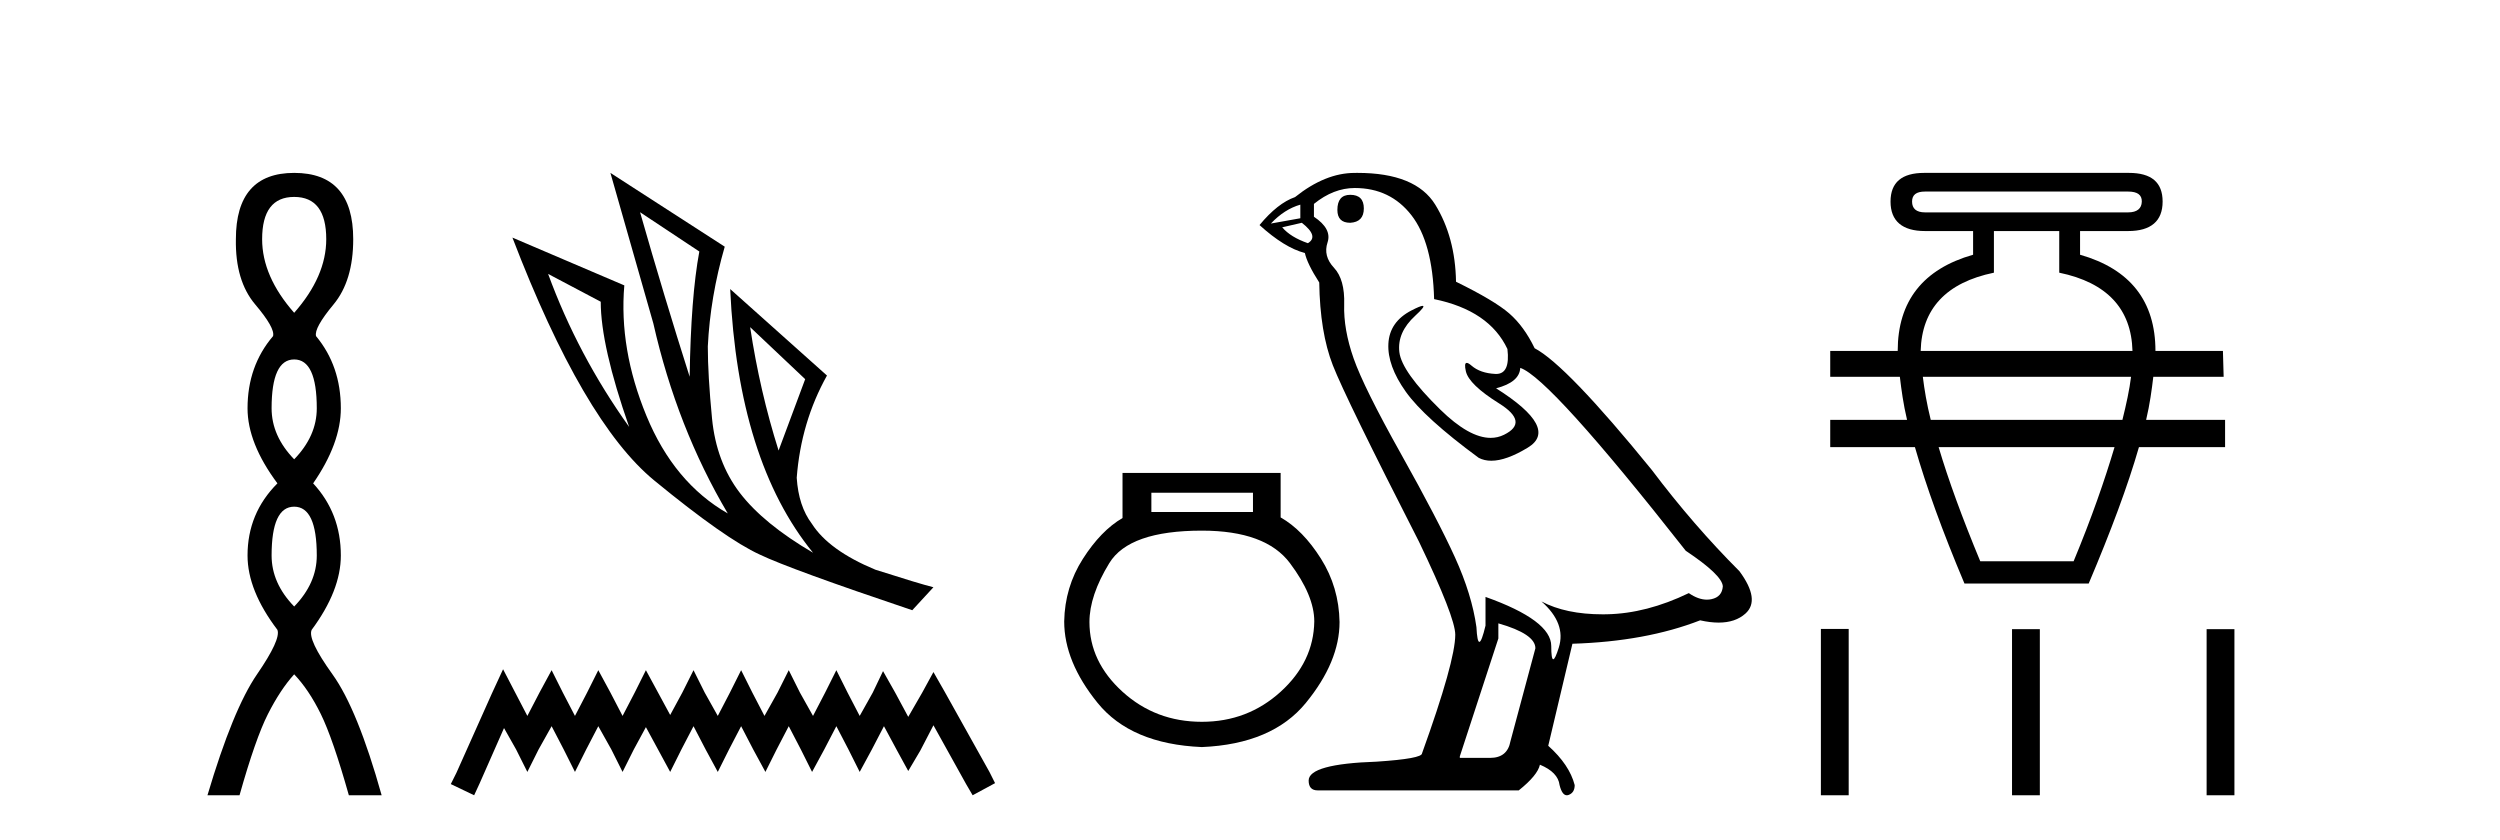
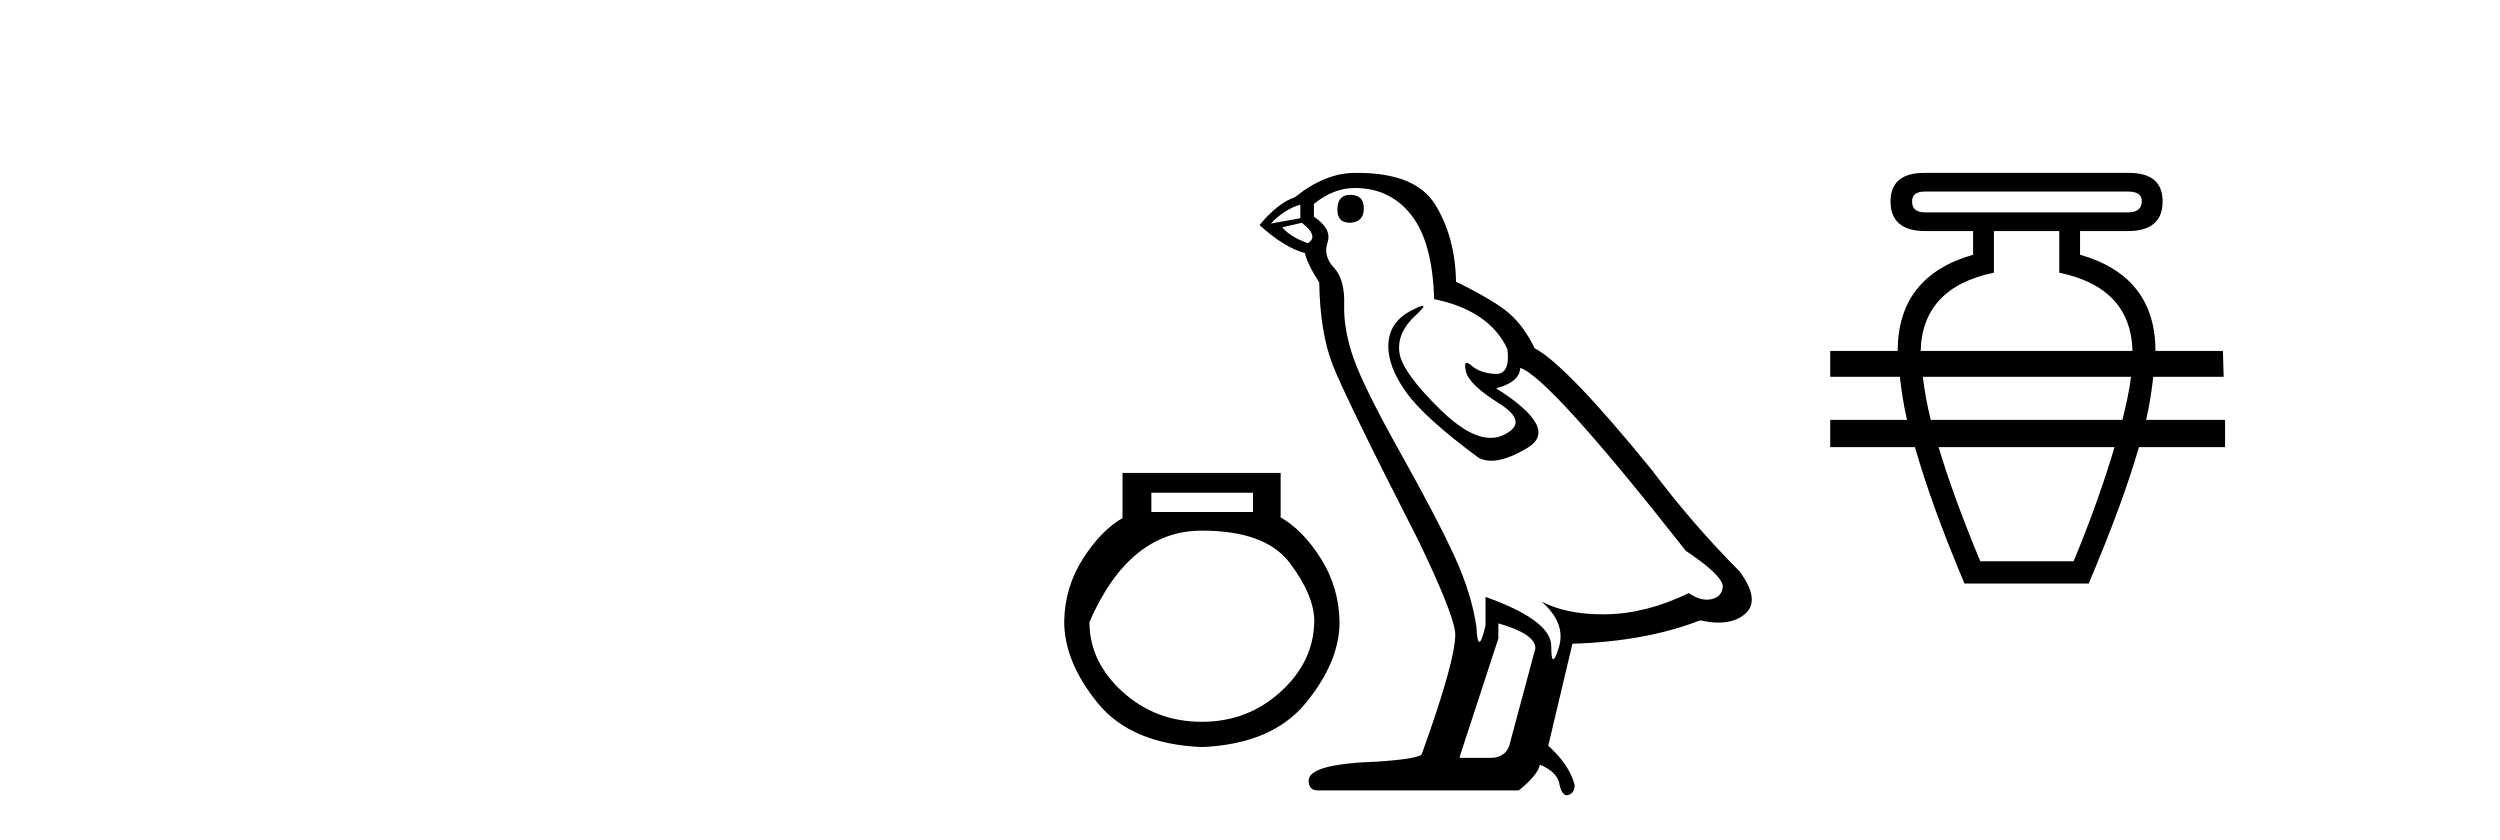
<svg xmlns="http://www.w3.org/2000/svg" width="122.0" height="41.0">
-   <path d="M 14.356 9.61 Q 15.921 9.61 15.921 11.673 Q 15.921 13.487 14.356 15.265 Q 12.792 13.487 12.792 11.673 Q 12.792 9.61 14.356 9.61 ZM 14.356 17.541 Q 15.459 17.541 15.459 19.924 Q 15.459 21.276 14.356 22.414 Q 13.254 21.276 13.254 19.924 Q 13.254 17.541 14.356 17.541 ZM 14.356 24.726 Q 15.459 24.726 15.459 27.108 Q 15.459 28.46 14.356 29.598 Q 13.254 28.46 13.254 27.108 Q 13.254 24.726 14.356 24.726 ZM 14.356 8.437 Q 11.511 8.437 11.511 11.673 Q 11.476 13.7 12.454 14.856 Q 13.432 16.012 13.325 16.403 Q 12.08 17.862 12.08 19.924 Q 12.08 21.631 13.538 23.588 Q 12.08 25.046 12.08 27.108 Q 12.08 28.816 13.538 30.736 Q 13.716 31.198 12.543 32.906 Q 11.369 34.613 10.124 38.809 L 11.689 38.809 Q 12.471 36.035 13.076 34.844 Q 13.681 33.652 14.356 32.906 Q 15.068 33.652 15.655 34.844 Q 16.241 36.035 17.024 38.809 L 18.624 38.809 Q 17.451 34.613 16.224 32.906 Q 14.997 31.198 15.21 30.736 Q 16.633 28.816 16.633 27.108 Q 16.633 25.046 15.281 23.588 Q 16.633 21.631 16.633 19.924 Q 16.633 17.862 15.423 16.403 Q 15.317 16.012 16.277 14.856 Q 17.237 13.7 17.237 11.673 Q 17.237 8.437 14.356 8.437 Z" style="fill:#000000;stroke:none" />
-   <path d="M 31.235 10.356 L 34.127 12.274 Q 33.714 14.488 33.655 18.385 Q 32.415 14.488 31.235 10.356 ZM 26.748 13.367 L 29.316 14.724 Q 29.316 16.879 30.703 20.835 Q 28.194 17.322 26.748 13.367 ZM 36.607 15.964 L 39.293 18.503 L 37.995 21.986 Q 37.079 19.093 36.607 15.964 ZM 29.788 8.437 L 31.884 15.787 Q 33.035 20.864 35.515 25.056 Q 32.888 23.551 31.545 20.289 Q 30.201 17.027 30.467 13.927 L 25.006 11.595 Q 28.46 20.599 31.928 23.447 Q 35.397 26.296 37.079 27.064 Q 38.555 27.772 44.518 29.779 L 45.551 28.658 Q 44.843 28.48 42.718 27.801 Q 40.445 26.857 39.618 25.558 Q 38.969 24.702 38.88 23.315 Q 39.087 20.599 40.356 18.326 L 35.633 14.105 L 35.633 14.105 Q 36.017 22.488 39.677 26.975 Q 37.257 25.558 36.105 24.053 Q 34.954 22.547 34.747 20.422 Q 34.541 18.296 34.541 16.909 Q 34.659 14.488 35.367 12.038 L 29.788 8.437 Z" style="fill:#000000;stroke:none" />
-   <path d="M 24.55 32.659 L 24.003 33.844 L 22.272 37.716 L 21.999 38.263 L 23.138 38.809 L 23.411 38.217 L 24.596 35.529 L 25.188 36.577 L 25.735 37.67 L 26.281 36.577 L 26.919 35.438 L 27.511 36.577 L 28.058 37.67 L 28.605 36.577 L 29.197 35.438 L 29.835 36.577 L 30.381 37.67 L 30.928 36.577 L 31.52 35.484 L 32.113 36.577 L 32.705 37.67 L 33.251 36.577 L 33.844 35.438 L 34.436 36.577 L 35.028 37.67 L 35.575 36.577 L 36.167 35.438 L 36.759 36.577 L 37.352 37.67 L 37.898 36.577 L 38.491 35.438 L 39.083 36.577 L 39.629 37.67 L 40.222 36.577 L 40.814 35.438 L 41.406 36.577 L 41.953 37.67 L 42.545 36.577 L 43.137 35.438 L 43.775 36.623 L 44.322 37.625 L 44.914 36.623 L 45.552 35.393 L 47.146 38.263 L 47.465 38.809 L 48.559 38.217 L 48.285 37.67 L 46.098 33.753 L 45.552 32.796 L 45.005 33.798 L 44.322 34.983 L 43.684 33.798 L 43.092 32.75 L 42.591 33.798 L 41.953 34.937 L 41.361 33.798 L 40.814 32.705 L 40.267 33.798 L 39.675 34.937 L 39.037 33.798 L 38.491 32.705 L 37.944 33.798 L 37.306 34.937 L 36.714 33.798 L 36.167 32.705 L 35.62 33.798 L 35.028 34.937 L 34.39 33.798 L 33.844 32.705 L 33.297 33.798 L 32.705 34.891 L 32.113 33.798 L 31.52 32.705 L 30.974 33.798 L 30.381 34.937 L 29.789 33.798 L 29.197 32.705 L 28.65 33.798 L 28.058 34.937 L 27.466 33.798 L 26.919 32.705 L 26.327 33.798 L 25.735 34.937 L 25.142 33.798 L 24.55 32.659 Z" style="fill:#000000;stroke:none" />
-   <path d="M 61.145 24.047 L 61.145 24.986 L 56.187 24.986 L 56.187 24.047 ZM 58.651 25.895 Q 61.761 25.895 62.949 27.48 Q 64.137 29.064 64.137 30.325 Q 64.108 32.291 62.495 33.758 Q 60.881 35.224 58.651 35.224 Q 56.393 35.224 54.779 33.758 Q 53.165 32.291 53.165 30.355 Q 53.165 29.064 54.134 27.48 Q 55.102 25.895 58.651 25.895 ZM 54.779 23.079 L 54.779 25.279 Q 53.723 25.895 52.843 27.274 Q 51.963 28.653 51.933 30.325 Q 51.933 32.291 53.561 34.3 Q 55.19 36.31 58.651 36.457 Q 62.084 36.31 63.727 34.3 Q 65.37 32.291 65.37 30.355 Q 65.34 28.653 64.46 27.259 Q 63.58 25.866 62.495 25.25 L 62.495 23.079 Z" style="fill:#000000;stroke:none" />
+   <path d="M 61.145 24.047 L 61.145 24.986 L 56.187 24.986 L 56.187 24.047 ZM 58.651 25.895 Q 61.761 25.895 62.949 27.48 Q 64.137 29.064 64.137 30.325 Q 64.108 32.291 62.495 33.758 Q 60.881 35.224 58.651 35.224 Q 56.393 35.224 54.779 33.758 Q 53.165 32.291 53.165 30.355 Q 55.102 25.895 58.651 25.895 ZM 54.779 23.079 L 54.779 25.279 Q 53.723 25.895 52.843 27.274 Q 51.963 28.653 51.933 30.325 Q 51.933 32.291 53.561 34.3 Q 55.19 36.31 58.651 36.457 Q 62.084 36.31 63.727 34.3 Q 65.37 32.291 65.37 30.355 Q 65.34 28.653 64.46 27.259 Q 63.58 25.866 62.495 25.25 L 62.495 23.079 Z" style="fill:#000000;stroke:none" />
  <path d="M 65.891 9.507 Q 65.264 9.507 65.264 10.245 Q 65.264 10.872 65.891 10.872 Q 66.555 10.835 66.555 10.171 Q 66.555 9.507 65.891 9.507 ZM 63.456 9.987 L 63.456 10.651 L 62.018 10.909 Q 62.682 10.208 63.456 9.987 ZM 63.53 10.872 Q 64.379 11.536 63.825 11.868 Q 62.977 11.573 62.571 11.093 L 63.53 10.872 ZM 66.112 9.175 Q 67.845 9.175 68.878 10.503 Q 69.911 11.831 69.985 14.597 Q 72.677 15.15 73.562 17.031 Q 73.706 18.249 73.014 18.249 Q 72.993 18.249 72.972 18.248 Q 72.234 18.211 71.81 17.843 Q 71.656 17.709 71.577 17.709 Q 71.44 17.709 71.534 18.119 Q 71.681 18.765 73.157 19.687 Q 74.632 20.609 73.396 21.217 Q 73.09 21.368 72.743 21.368 Q 71.694 21.368 70.28 19.982 Q 68.399 18.138 68.288 17.179 Q 68.177 16.22 69.063 15.408 Q 69.589 14.926 69.424 14.926 Q 69.312 14.926 68.878 15.15 Q 67.809 15.703 67.753 16.773 Q 67.698 17.843 68.602 19.115 Q 69.505 20.388 72.161 22.342 Q 72.432 22.484 72.775 22.484 Q 73.505 22.484 74.558 21.844 Q 76.107 20.904 73.009 18.949 Q 74.152 18.654 74.189 17.953 Q 75.628 18.433 82.266 26.879 Q 84.037 28.059 84.074 28.612 Q 84.037 29.129 83.52 29.239 Q 83.41 29.263 83.296 29.263 Q 82.878 29.263 82.414 28.944 Q 80.349 29.94 78.412 29.977 Q 78.31 29.979 78.21 29.979 Q 76.41 29.979 75.222 29.35 L 75.222 29.35 Q 76.439 30.42 76.07 31.6 Q 75.891 32.172 75.799 32.172 Q 75.701 32.172 75.701 31.526 Q 75.701 30.272 72.493 29.129 L 72.493 30.53 Q 72.304 31.324 72.192 31.324 Q 72.086 31.324 72.05 30.604 Q 71.829 29.018 70.999 27.192 Q 70.169 25.367 68.362 22.139 Q 66.555 18.912 66.057 17.492 Q 65.559 16.072 65.596 14.855 Q 65.633 13.638 65.098 13.066 Q 64.563 12.495 64.784 11.831 Q 65.006 11.167 64.12 10.577 L 64.12 9.95 Q 65.079 9.175 66.112 9.175 ZM 73.12 30.42 Q 74.927 30.936 74.927 31.637 L 73.71 36.173 Q 73.562 36.985 72.714 36.985 L 71.239 36.985 L 71.239 36.911 L 73.12 31.157 L 73.12 30.42 ZM 66.245 8.437 Q 66.179 8.437 66.112 8.438 Q 64.674 8.438 63.198 9.618 Q 62.35 9.913 61.465 10.983 Q 62.682 12.089 63.678 12.347 Q 63.788 12.864 64.379 13.786 Q 64.415 16.22 65.042 17.824 Q 65.669 19.429 69.247 26.436 Q 71.017 30.124 71.017 30.973 Q 71.017 32.264 69.395 36.763 Q 69.395 37.022 67.182 37.169 Q 63.862 37.28 63.862 38.091 Q 63.862 38.571 64.305 38.571 L 74.115 38.571 Q 75.038 37.833 75.148 37.317 Q 76.033 37.685 76.107 38.312 Q 76.231 38.809 76.46 38.809 Q 76.503 38.809 76.55 38.792 Q 76.845 38.681 76.845 38.312 Q 76.587 37.317 75.554 36.394 L 76.734 31.415 Q 80.312 31.305 82.967 30.272 Q 83.459 30.383 83.869 30.383 Q 84.688 30.383 85.18 29.94 Q 85.918 29.276 84.885 27.875 Q 82.635 25.625 80.607 22.932 Q 76.439 17.806 74.89 16.994 Q 74.374 15.925 73.654 15.298 Q 72.935 14.671 71.054 13.749 Q 71.017 11.573 70.04 9.987 Q 69.085 8.437 66.245 8.437 Z" style="fill:#000000;stroke:none" />
  <path d="M 103.855 9.348 C 104.303 9.348 104.528 9.509 104.52 9.838 C 104.513 10.175 104.288 10.364 103.855 10.364 L 93.939 10.364 C 93.513 10.364 93.309 10.175 93.309 9.838 C 93.309 9.509 93.513 9.348 93.939 9.348 ZM 100.491 11.275 L 100.491 13.307 C 102.822 13.789 104.012 15.072 104.065 17.126 L 93.729 17.126 C 93.782 15.072 94.972 13.789 97.303 13.307 L 97.303 11.275 ZM 103.995 18.387 C 103.919 19.012 103.767 19.713 103.574 20.489 L 94.22 20.489 C 94.027 19.713 93.91 19.012 93.834 18.387 ZM 103.189 21.821 C 102.711 23.426 102.079 25.255 101.192 27.391 L 96.637 27.391 C 95.75 25.254 95.083 23.427 94.605 21.821 ZM 93.904 8.437 C 92.813 8.437 92.258 8.896 92.258 9.838 C 92.258 10.787 92.833 11.275 93.939 11.275 L 96.287 11.275 L 96.287 12.431 C 93.85 13.126 92.608 14.689 92.608 17.126 L 89.315 17.126 L 89.315 18.387 L 92.713 18.387 C 92.788 19.021 92.882 19.723 93.064 20.489 L 89.315 20.489 L 89.315 21.821 L 93.449 21.821 C 93.991 23.713 94.783 25.91 95.866 28.477 L 101.928 28.477 C 103.015 25.91 103.836 23.713 104.38 21.821 L 108.584 21.821 L 108.584 20.489 L 104.731 20.489 C 104.913 19.723 105.006 19.021 105.081 18.387 L 108.514 18.387 L 108.479 17.126 L 105.186 17.126 C 105.186 14.689 103.944 13.126 101.507 12.431 L 101.507 11.275 L 103.855 11.275 C 104.968 11.275 105.536 10.787 105.536 9.838 C 105.536 8.896 104.988 8.437 103.89 8.437 Z" style="fill:#000000;stroke:none" />
-   <path d="M 88.859 30.692 L 88.859 38.809 L 90.216 38.809 L 90.216 30.692 ZM 98.187 30.703 L 98.187 38.809 L 99.544 38.809 L 99.544 30.703 ZM 107.683 30.703 L 107.683 38.809 L 109.04 38.809 L 109.04 30.703 Z" style="fill:#000000;stroke:none" />
</svg>